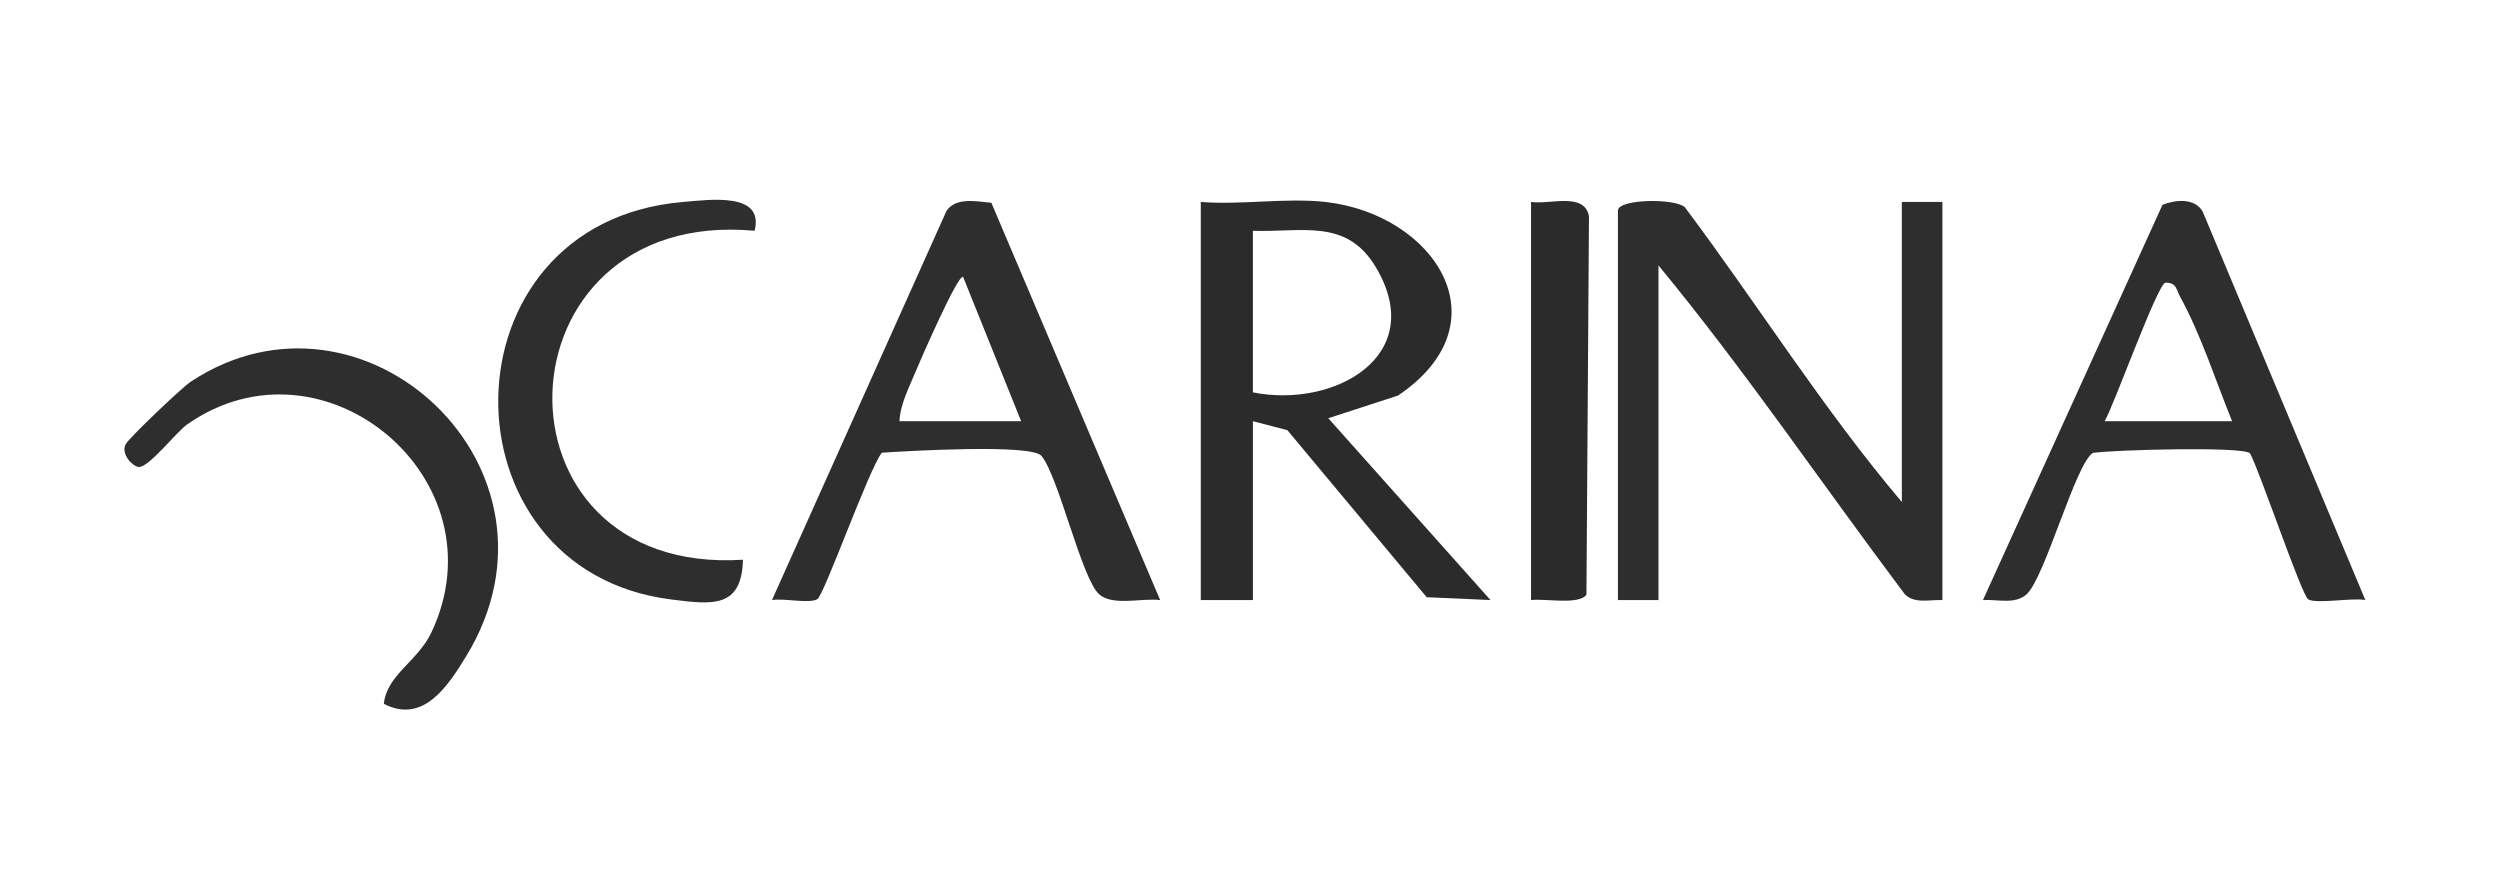
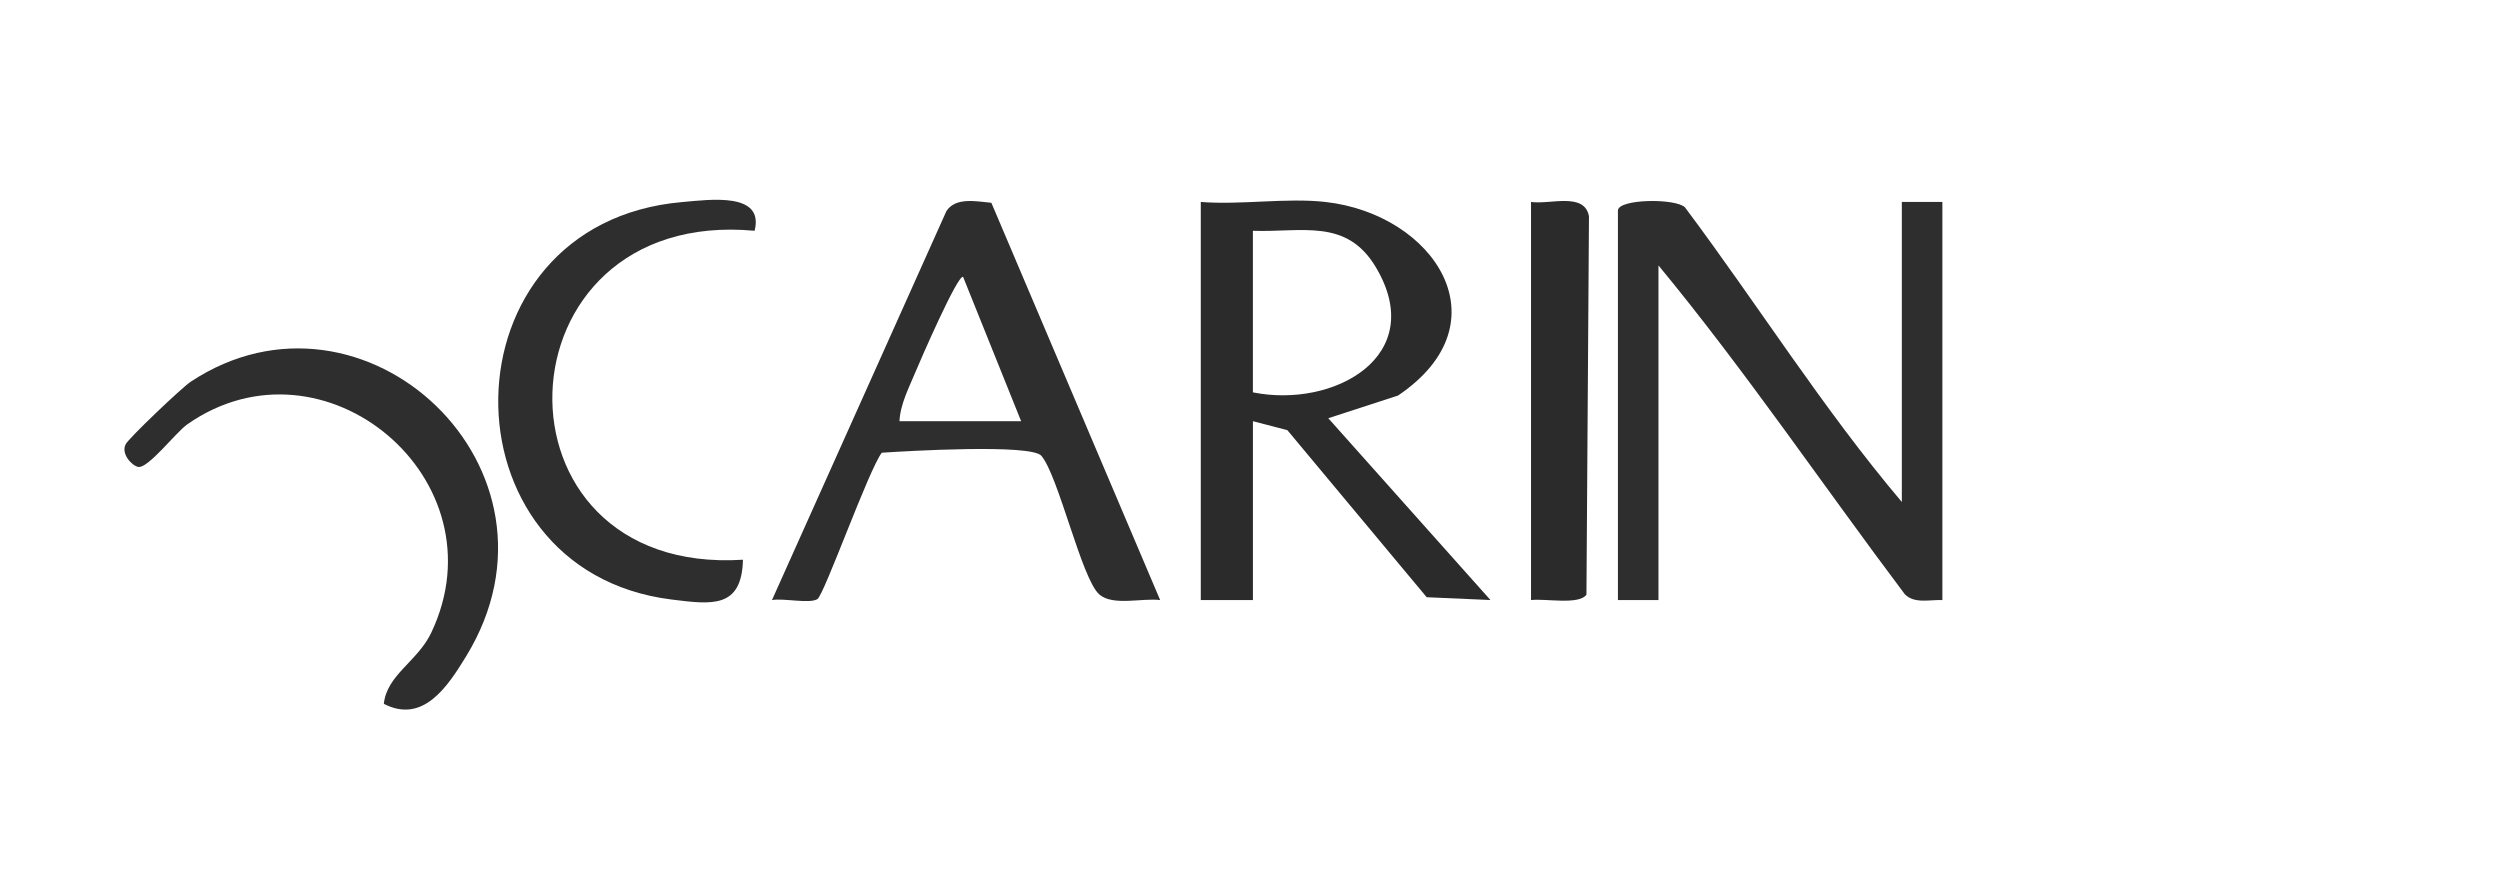
<svg xmlns="http://www.w3.org/2000/svg" id="Layer_1" width="90" height="32" viewBox="0 0 90 32">
  <defs>
    <style>.cls-1{fill:#2b2b2b;}.cls-2{fill:#2e2e2e;}</style>
  </defs>
  <path class="cls-2" d="M68.466,18.072V7.27h1.46v14.333c-.46-.021-1.003.143-1.353-.211-2.959-3.935-5.749-8.058-8.868-11.837v12.048h-1.46V7.582c0-.426,2.076-.451,2.413-.118,2.628,3.511,4.977,7.263,7.808,10.608Z" />
  <path class="cls-1" d="M47.712,7.27c3.92.439,6.512,4.343,2.618,6.969l-2.512.817,5.838,6.545-2.295-.101-5.016-6.014-1.24-.323v6.439h-1.877V7.27c1.433.115,3.081-.157,4.485,0ZM45.104,14.125c2.915.587,6.335-1.308,4.424-4.509-1.054-1.765-2.648-1.248-4.424-1.307v5.816Z" />
  <path class="cls-2" d="M35.689,7.3l6.077,14.303c-.646-.083-1.703.224-2.192-.204-.636-.557-1.461-4.245-2.083-4.989-.365-.437-4.856-.172-5.746-.112-.474.613-2.074,5.12-2.32,5.271-.285.175-1.224-.044-1.634.034l6.278-14c.326-.514,1.083-.354,1.619-.303ZM36.761,15.164l-2.088-5.193c-.18-.138-1.579,3.089-1.703,3.39-.235.57-.562,1.185-.589,1.802h4.38Z" />
-   <path class="cls-2" d="M85.153,21.602c-.457-.093-1.781.151-2.058-.027-.238-.153-1.74-4.601-2.091-5.25-.181-.263-4.902-.132-5.658-.021-.63.382-1.73,4.508-2.393,5.095-.421.372-1.052.169-1.567.204l6.463-14.229c.473-.19,1.151-.249,1.442.23l5.862,13.999ZM80.356,15.164c-.581-1.429-1.129-3.134-1.869-4.475-.143-.26-.122-.515-.528-.513-.273.001-1.856,4.42-2.192,4.988h4.589Z" />
  <path class="cls-2" d="M27.166,8.308c-9.428-.871-9.842,12.441-.419,11.842-.045,1.764-1.117,1.615-2.584,1.431-8.394-1.053-8.34-13.549.398-14.307,1-.087,2.961-.366,2.605,1.034Z" />
  <path class="cls-2" d="M13.818,25.339c.108-1.045,1.214-1.527,1.705-2.557,2.625-5.514-3.87-10.951-8.785-7.502-.403.283-1.406,1.589-1.758,1.53-.224-.037-.633-.466-.457-.815.114-.226,2.029-2.046,2.341-2.252,6.223-4.117,14.034,3.143,9.92,9.879-.669,1.095-1.553,2.447-2.966,1.716Z" />
  <path class="cls-1" d="M55.117,21.603V7.27c.685.101,1.929-.365,2.086.519l-.091,13.619c-.267.382-1.5.129-1.995.195Z" />
</svg>